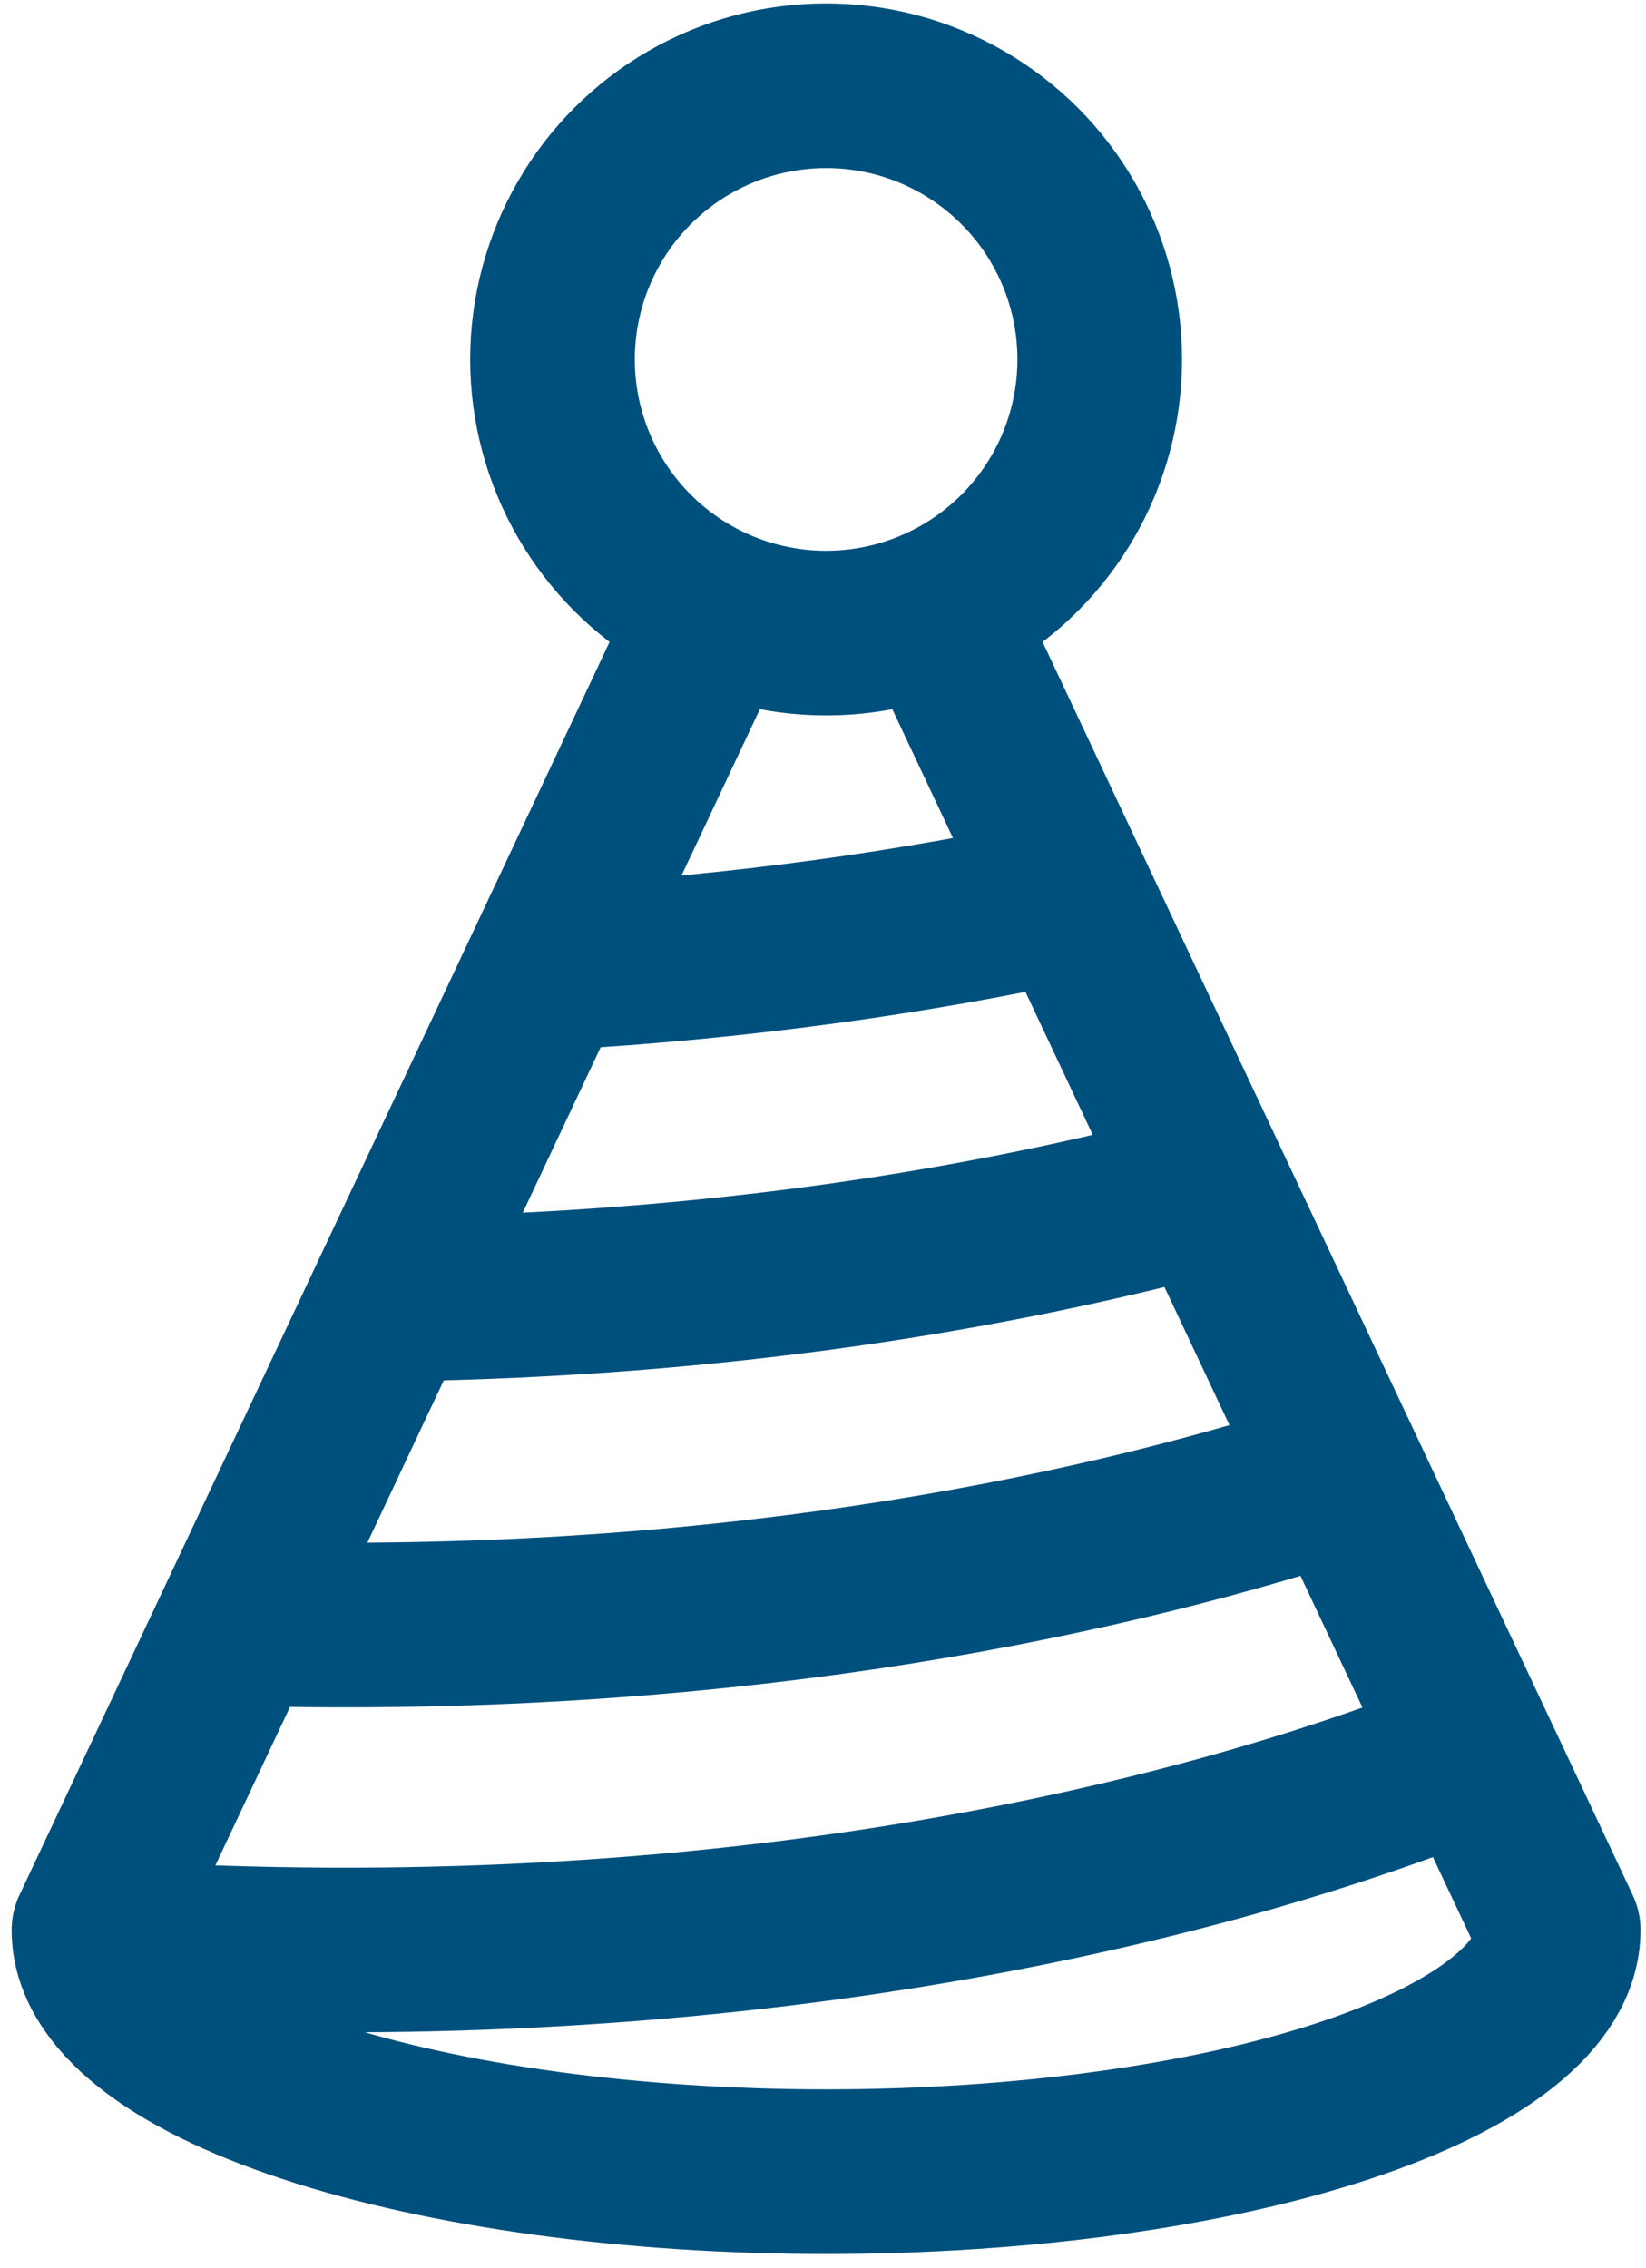
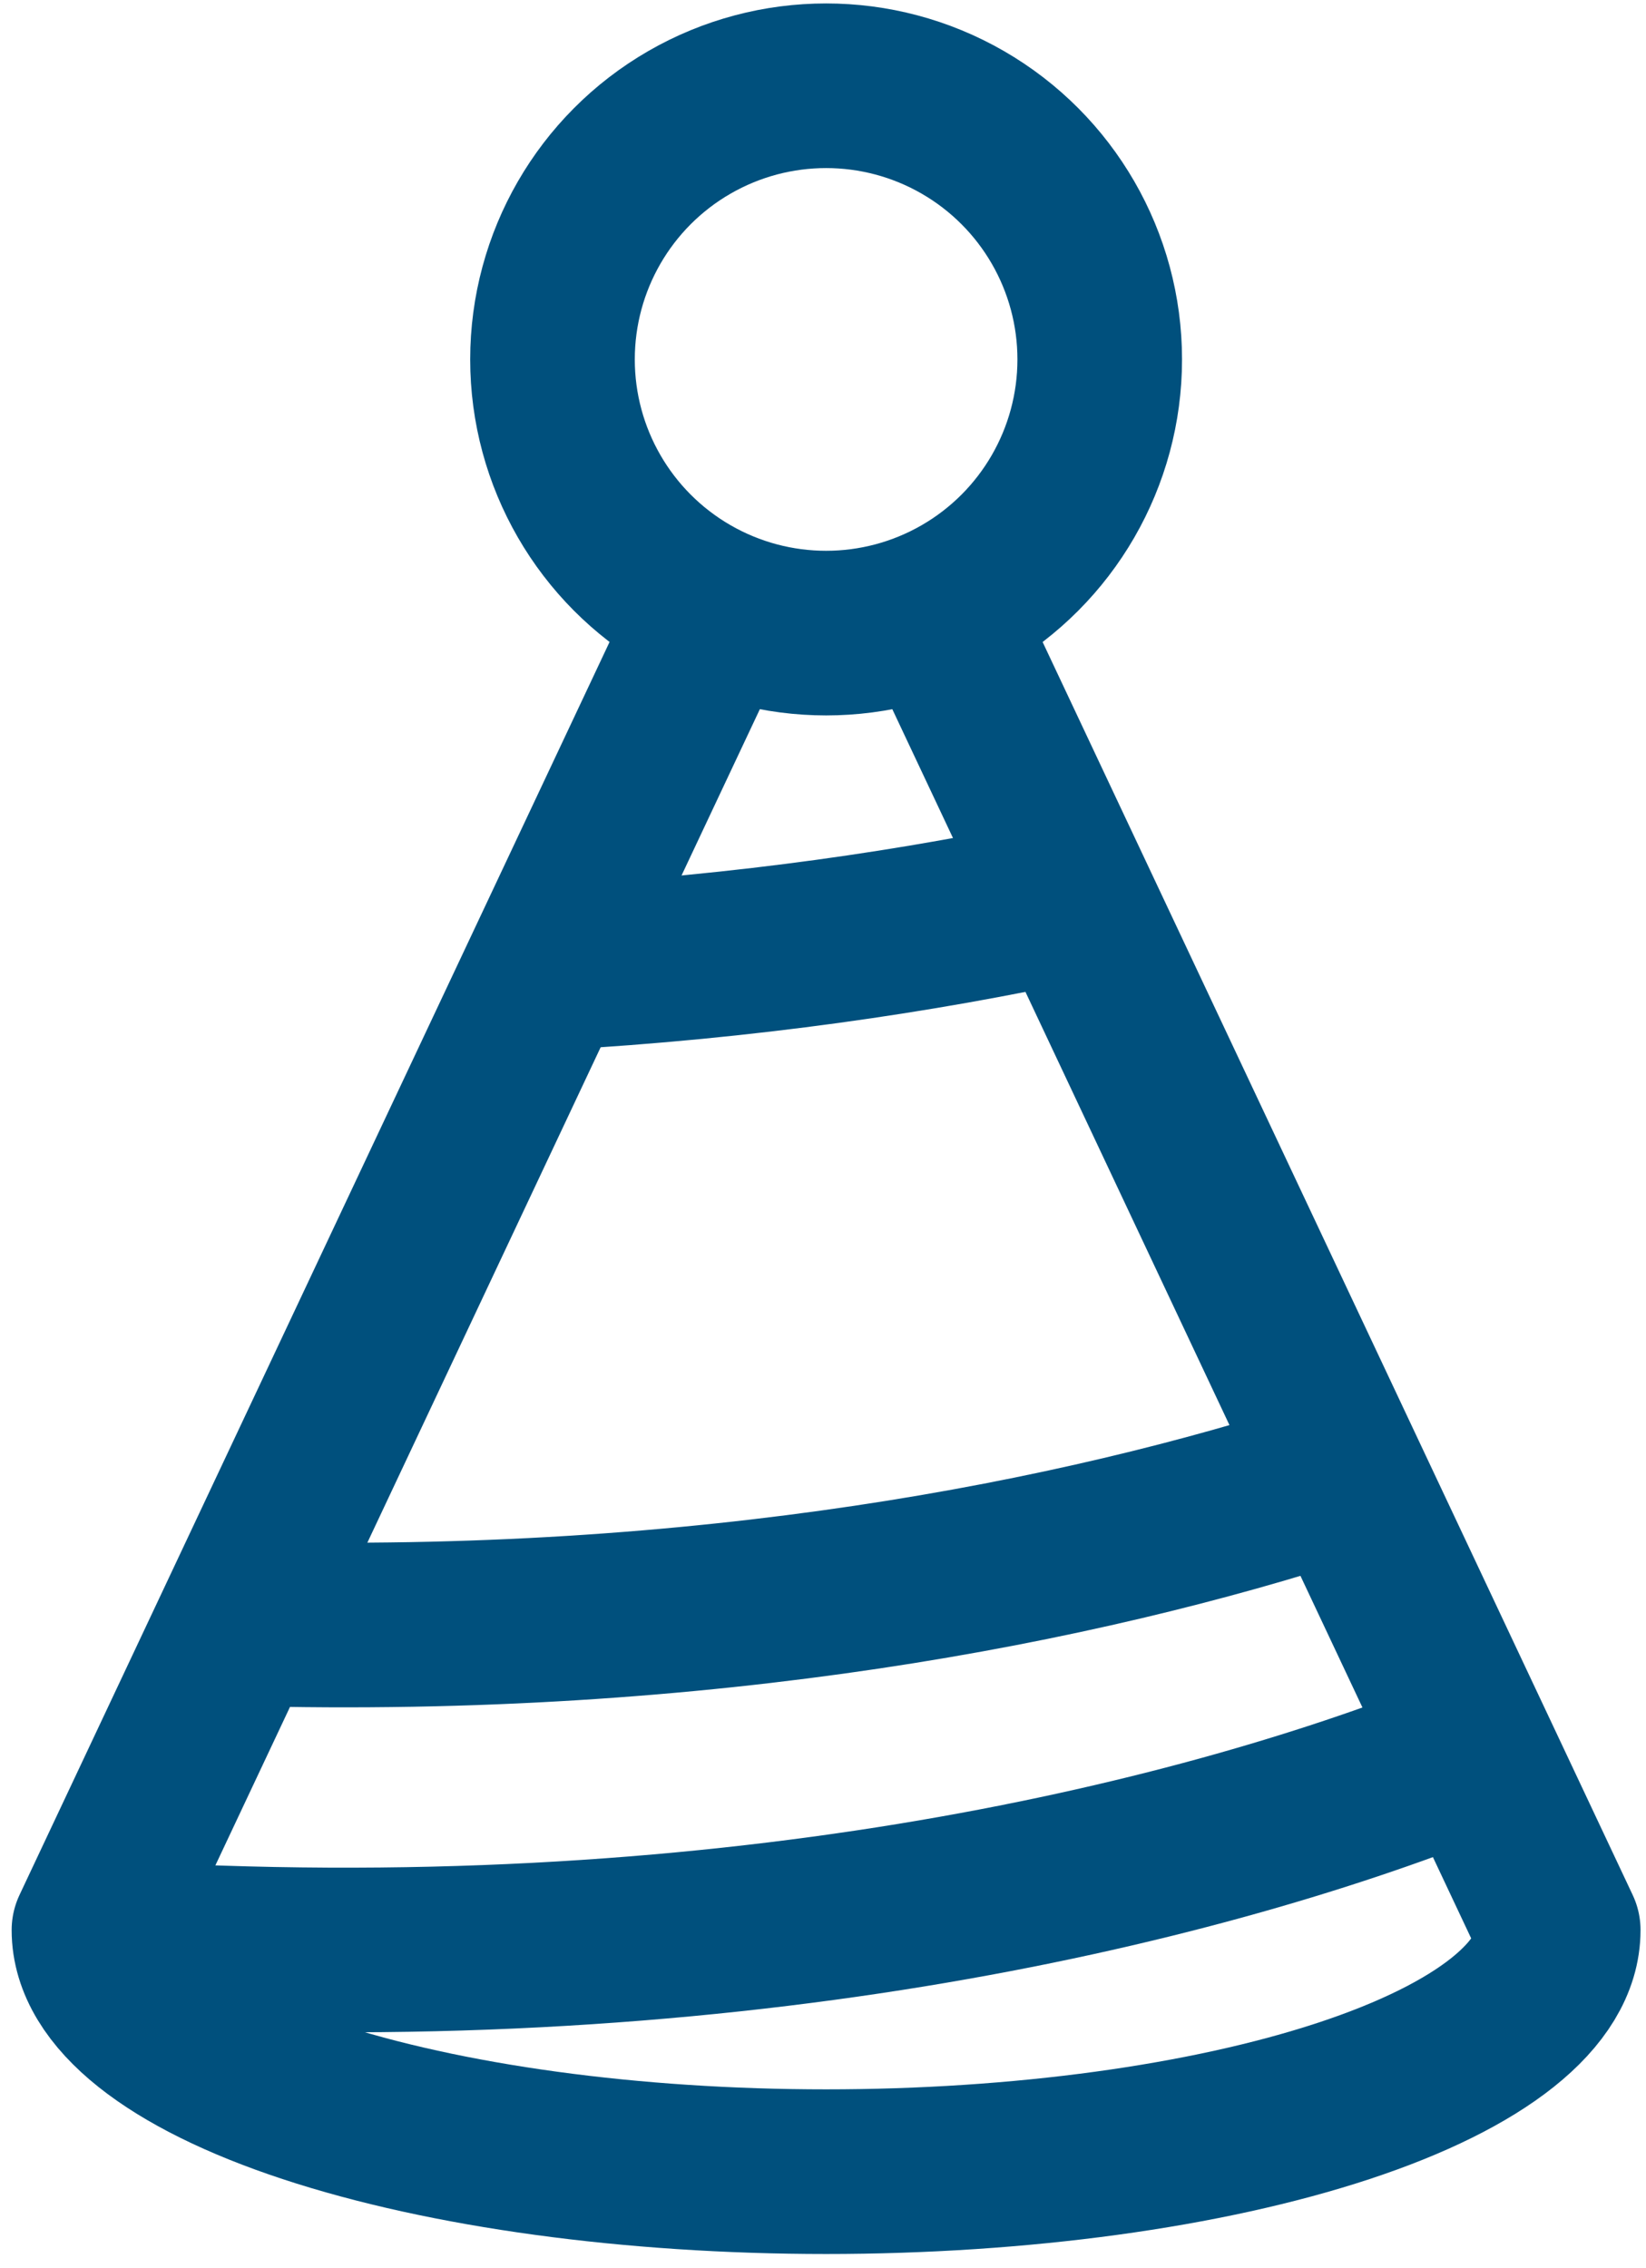
<svg xmlns="http://www.w3.org/2000/svg" width="90" height="124" viewBox="0 0 90 124" fill="none">
  <path d="M51.234 33.398L85.201 105.51C85.201 109.013 80.983 112.373 73.475 114.85C65.968 117.326 55.786 118.718 45.169 118.718C34.551 118.718 24.369 117.326 16.862 114.85C9.354 112.373 5.137 109.013 5.137 105.51L39.103 33.398" stroke="#00507D" stroke-width="9" stroke-linecap="round" stroke-linejoin="round" />
  <circle cx="45.17" cy="19.649" r="14.961" stroke="#00507D" stroke-width="9" stroke-linecap="round" stroke-linejoin="round" />
  <path d="M5.719 106.182C39.155 108.292 65.083 102.021 79.941 96.105" stroke="#00507D" stroke-width="9" stroke-linecap="round" stroke-linejoin="round" />
  <path d="M13.224 88.757C38.527 89.451 59.047 85.402 73.07 80.819" stroke="#00507D" stroke-width="9" stroke-linecap="round" stroke-linejoin="round" />
-   <path d="M65.79 65.17C54.146 68.286 39.237 70.766 21.714 71.01" stroke="#00507D" stroke-width="9" stroke-linecap="round" stroke-linejoin="round" />
  <path d="M30.209 52.907C40.803 52.308 50.294 50.909 58.514 49.125" stroke="#00507D" stroke-width="9" stroke-linecap="round" stroke-linejoin="round" />
</svg>